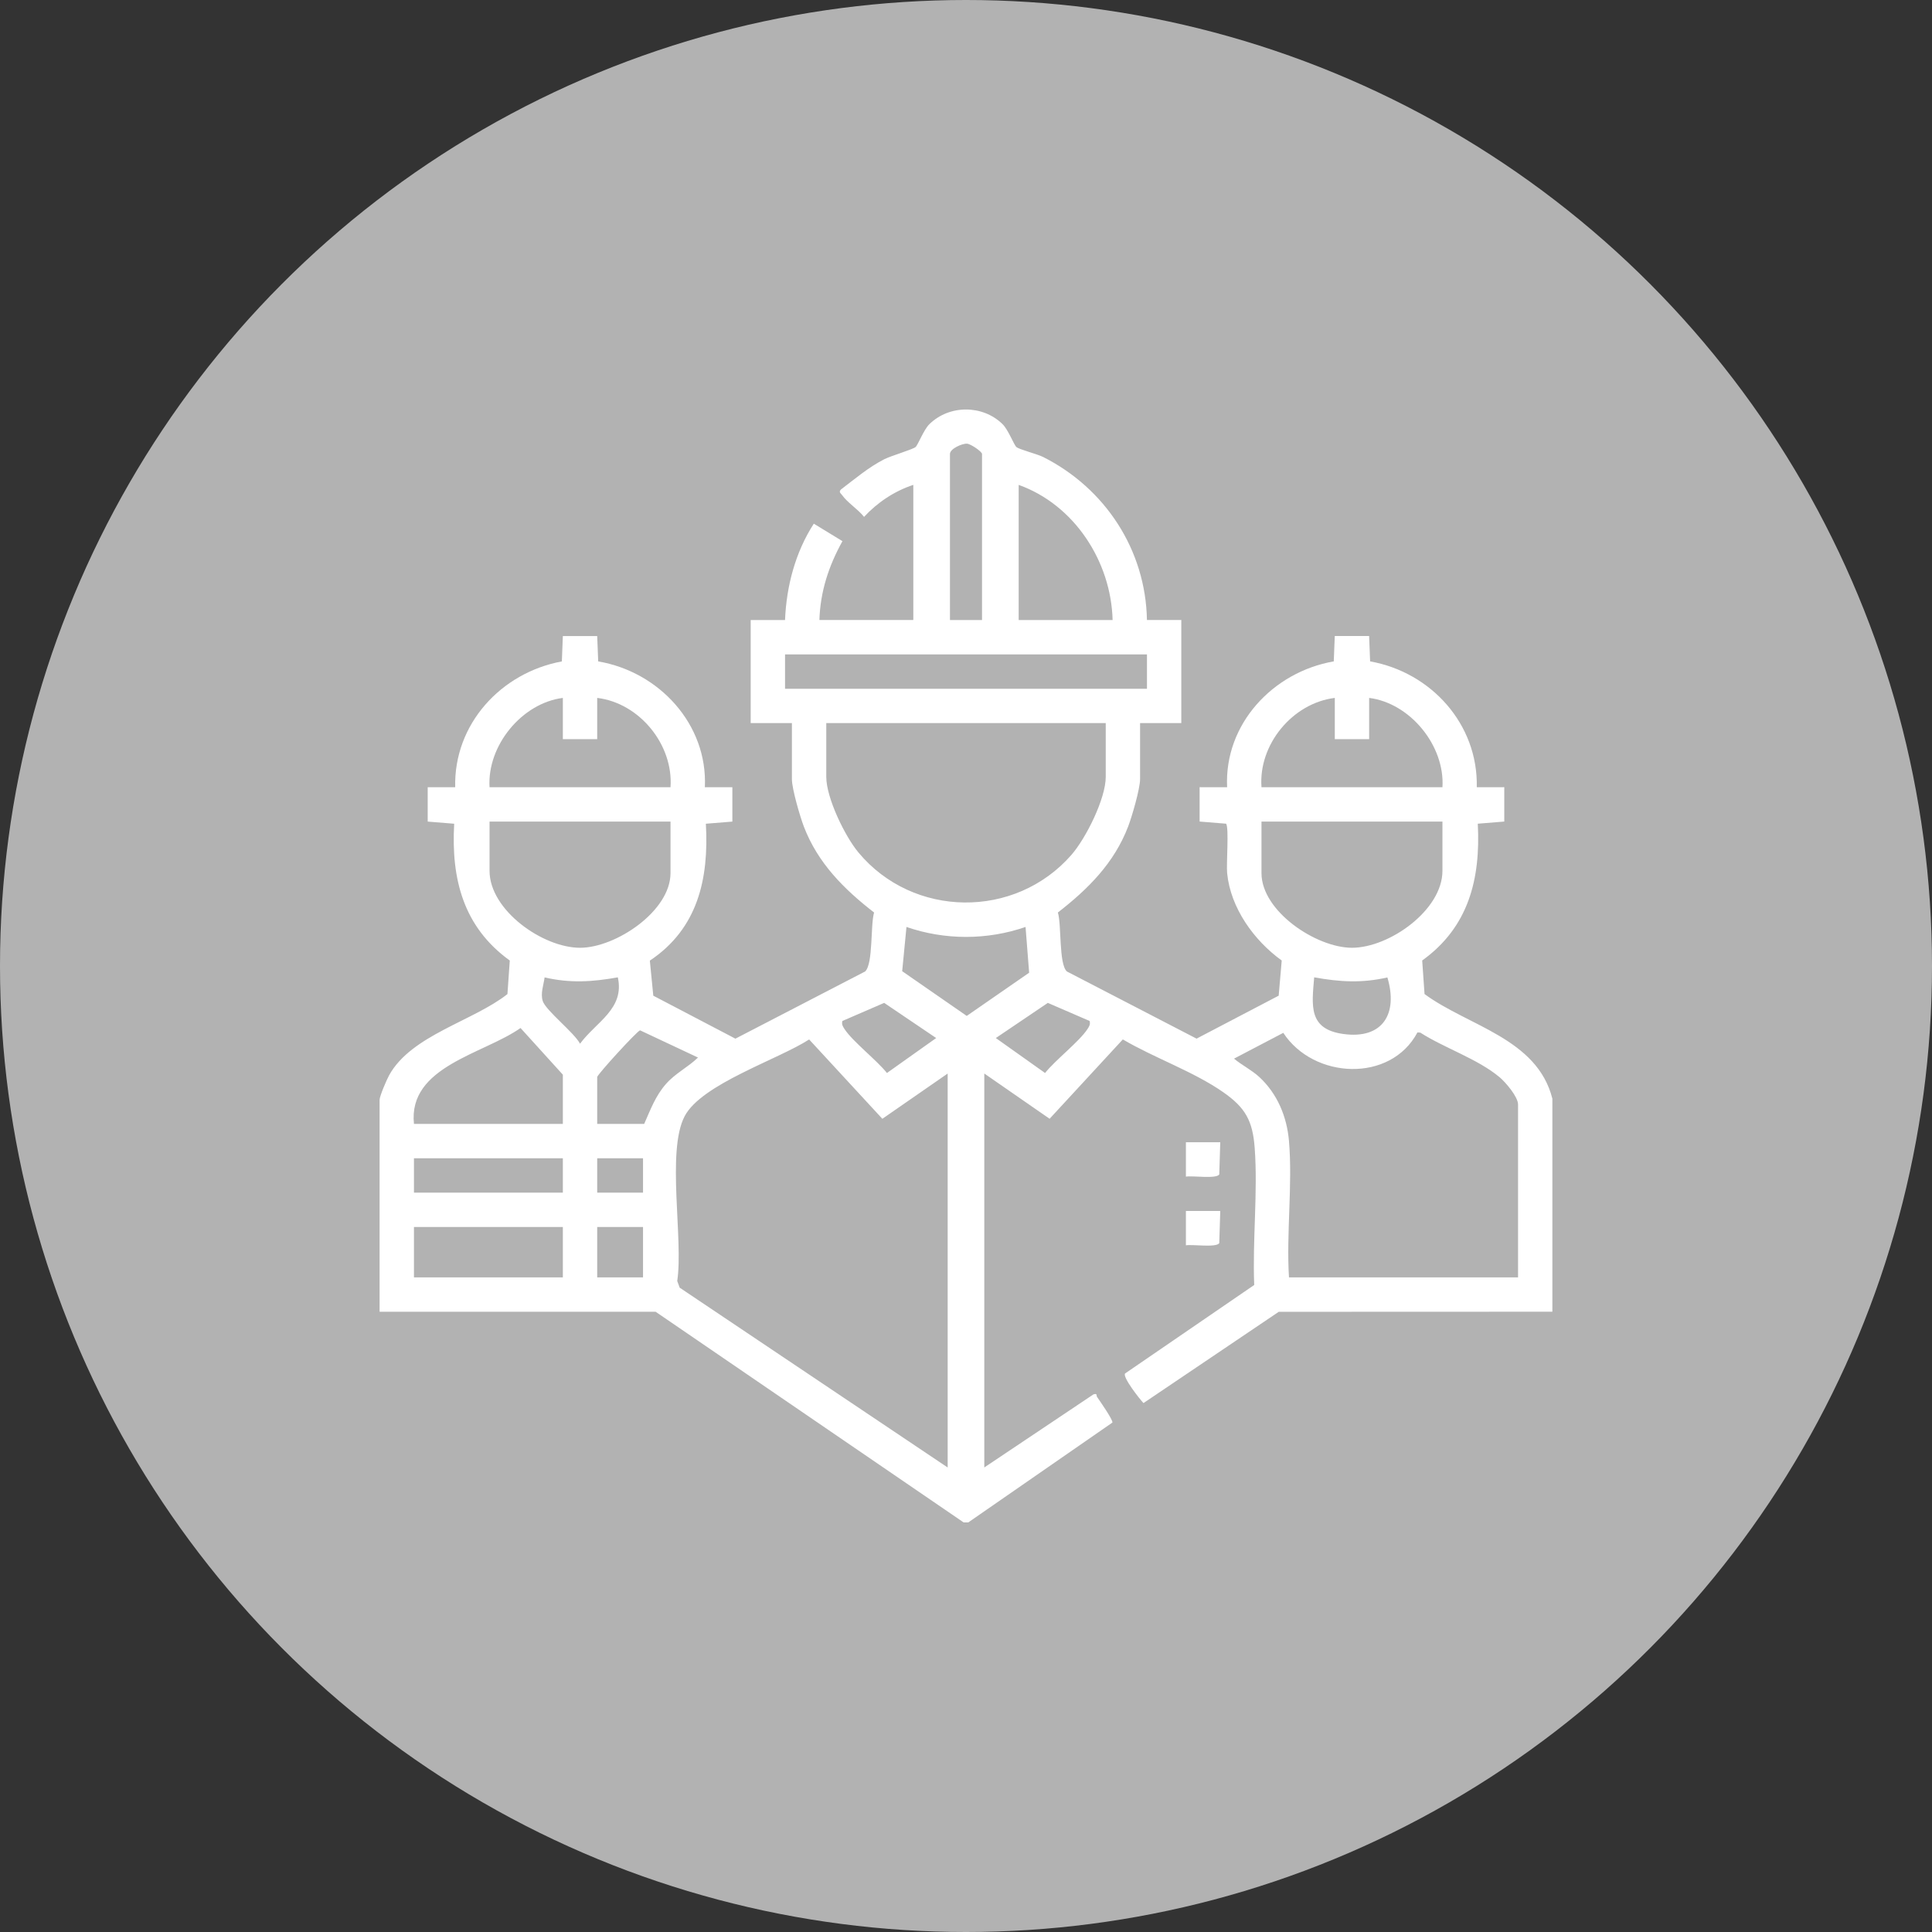
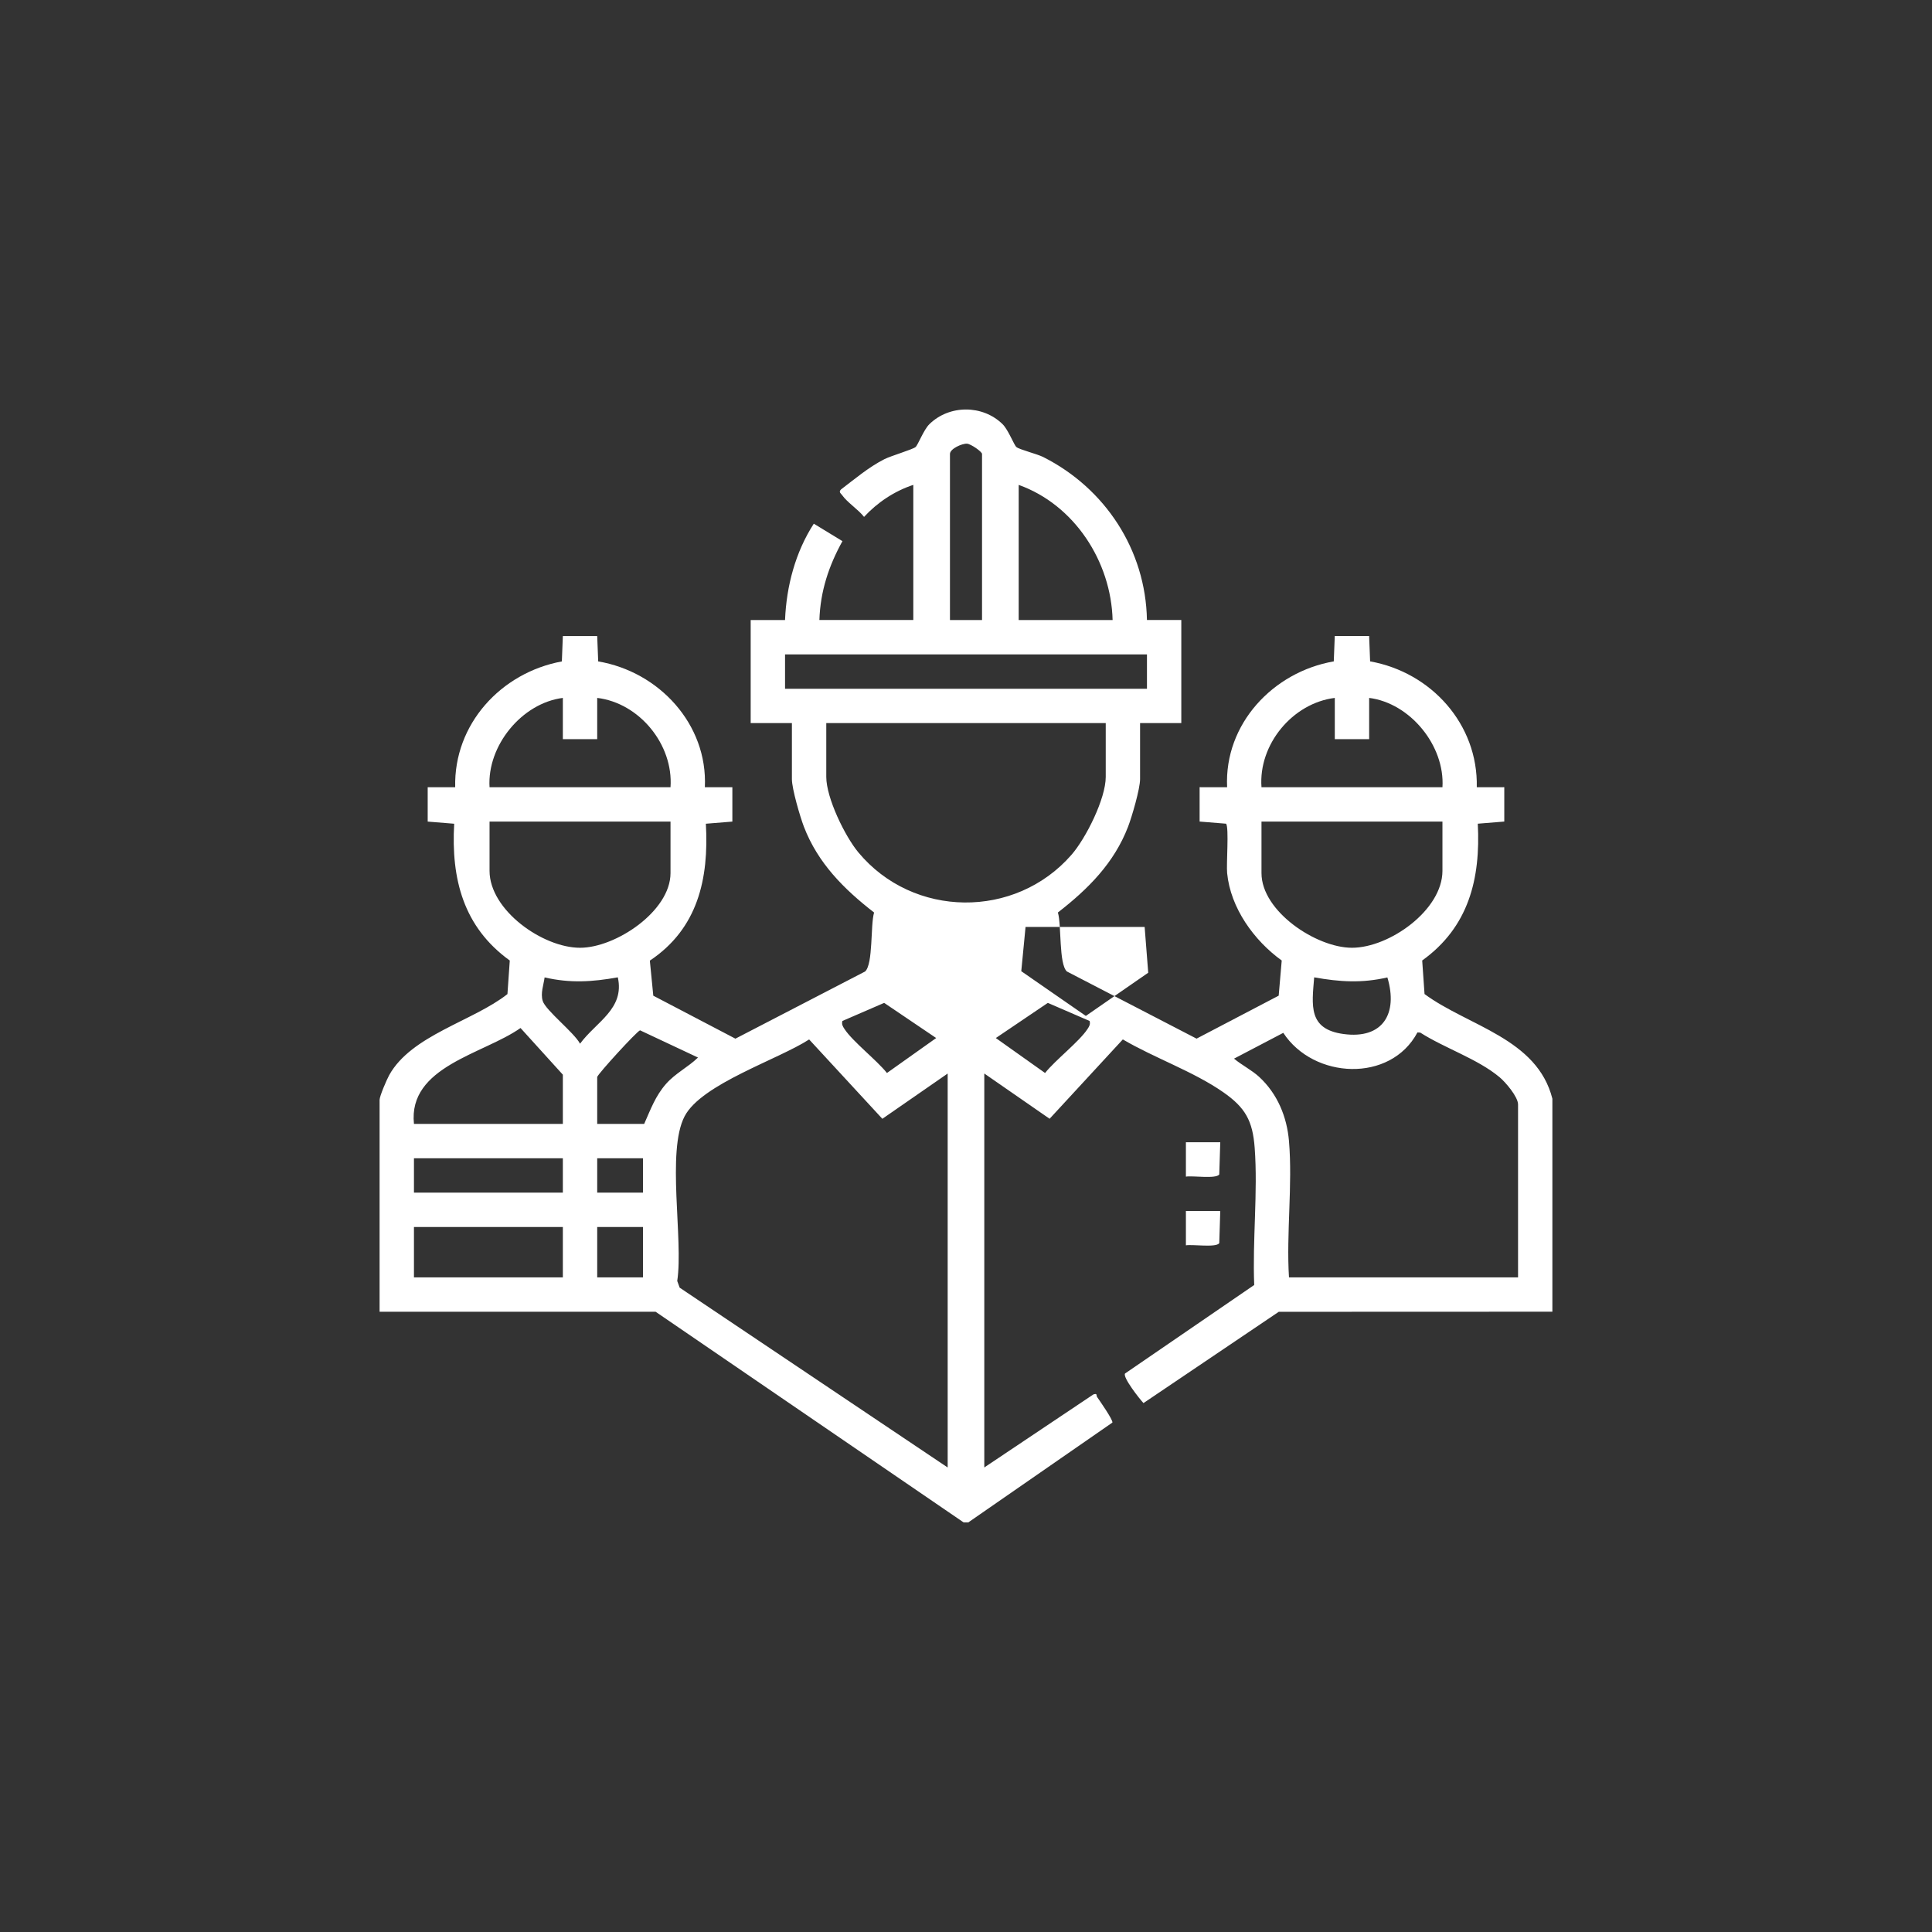
<svg xmlns="http://www.w3.org/2000/svg" id="uuid-47df97ff-26a6-4867-8979-1dd0ded5691a" viewBox="0 0 206.316 206.316">
  <rect x="0" y="0" width="206.316" height="206.316" fill="#333333" stroke="none" />
  <defs />
-   <circle cx="103.158" cy="103.158" fill="#b2b2b2" r="103.158" />
  <g id="uuid-2bc6240c-ff66-453c-8cf6-edc409b02627">
-     <path d="M102.913,162.582l-32.901-22.502h-29.476v-22.625c0-.399.766-2.175,1.026-2.643,2.37-4.272,8.964-5.765,12.627-8.654l.25-3.584c-4.953-3.574-6.273-8.701-5.937-14.608l-2.829-.229v-3.669l2.937.001c-.163-6.735,4.893-12.236,11.39-13.437l.106-2.707h3.669l.106,2.707c6.492,1.097,11.707,6.709,11.39,13.437l2.937-.001v3.669l-2.829.229c.334,5.896-.865,11.203-5.983,14.619l.368,3.744,8.77,4.589,13.849-7.173c.873-.803.557-4.956.96-6.297-3.219-2.5-5.999-5.268-7.494-9.159-.41-1.068-1.282-4.05-1.282-5.078v-5.992h-4.403v-11.007h3.669c.148-3.614,1.105-7.245,3.072-10.288l3.058,1.865c-1.468,2.656-2.359,5.355-2.461,8.422h10.029v-14.431c-2.006.66-3.838,1.879-5.259,3.42-.603-.78-1.803-1.551-2.332-2.312-.147-.212-.418-.336-.123-.625,1.486-1.128,2.936-2.365,4.611-3.219.731-.372,3.024-1.036,3.344-1.304.256-.214.862-1.837,1.474-2.439,2.124-2.089,5.694-2.095,7.822,0,.611.602,1.219,2.226,1.474,2.439.325.272,2.208.736,2.853,1.061,6.624,3.338,10.951,9.921,11.087,17.409h3.669v11.007h-4.403v5.992c0,1.028-.871,4.01-1.282,5.078-1.495,3.891-4.275,6.659-7.494,9.159.403,1.34.087,5.495.96,6.297l13.849,7.173,8.77-4.589.324-3.755c-2.955-2.131-5.469-5.606-5.83-9.337-.096-.988.212-4.812-.109-5.272l-2.829-.229v-3.669l2.937.001c-.322-6.746,4.907-12.312,11.39-13.437l.106-2.707h3.669l.106,2.707c6.525,1.163,11.54,6.719,11.39,13.437l2.937-.001v3.669l-2.829.229c.308,5.9-.976,11.042-5.937,14.608l.25,3.583c4.665,3.436,12.02,4.726,13.652,11.175v22.747l-29.22.011-14.445,9.747c-.419-.44-2.236-2.748-1.97-3.158l13.795-9.453c-.196-4.76.4-9.933.05-14.645-.216-2.902-1.003-4.299-3.355-5.94-3.162-2.208-7.38-3.668-10.726-5.639l-7.819,8.473-6.975-4.833v42.07l11.651-7.8c.461-.146.278.107.399.281.283.405,1.7,2.435,1.631,2.724l-15.394,10.665h-.489ZM104.87,66.213v-17.733c0-.247-1.201-1.077-1.608-1.1-.519-.029-1.817.537-1.817,1.1v17.733h3.425ZM118.814,66.213c-.159-6.259-4.096-12.312-10.029-14.431v14.431h10.029ZM122.483,69.882h-38.649v3.669h38.649v-3.669ZM60.106,74.529c-4.386.557-8.099,5.106-7.828,9.539h19.325c.319-4.541-3.314-8.997-7.828-9.539v4.403h-3.669v-4.403ZM142.541,74.529c-4.516.556-8.169,4.979-7.828,9.539h19.325c.271-4.433-3.442-8.982-7.828-9.539v4.403h-3.669v-4.403ZM118.08,77.22h-29.843v5.748c0,2.233,1.987,6.329,3.432,8.064,5.844,7.022,16.735,7.141,22.748.258,1.543-1.766,3.663-5.997,3.663-8.322v-5.748ZM71.603,87.737h-19.325v5.259c0,4.2,5.677,8.213,9.663,8.216,3.799.003,9.662-3.905,9.662-7.971v-5.503ZM154.038,87.737h-19.325v5.503c0,4.084,5.855,7.971,9.662,7.971,3.986,0,9.662-4.018,9.662-8.215v-5.259ZM109.517,98.989c-4.113,1.417-8.604,1.417-12.717,0l-.456,4.724,6.894,4.776,6.663-4.613-.383-4.887ZM65.976,104.368c-2.724.491-5.092.638-7.818.009-.107.806-.454,1.687-.203,2.51.306,1.007,3.376,3.392,3.986,4.57,1.724-2.339,4.782-3.716,4.036-7.09ZM148.158,104.378c-2.726.628-5.094.481-7.818-.009-.248,3.011-.654,5.532,3.12,6.051,4.217.58,5.853-2.183,4.697-6.041ZM89.959,109.028c-.099.361.035.57.222.857.878,1.346,3.439,3.316,4.534,4.699l5.258-3.733-5.554-3.754-4.46,1.931ZM116.357,109.028l-4.46-1.931-5.554,3.754,5.258,3.733c1.095-1.383,3.656-3.353,4.534-4.699.187-.286.322-.496.222-.857ZM60.106,120.023v-5.259l-4.52-4.985c-3.947,2.791-12.025,4.099-11.38,10.243h15.9ZM63.775,115.009v5.014h5.015c.684-1.539,1.198-2.982,2.332-4.272,1.007-1.146,2.342-1.776,3.416-2.818l-6.186-2.906c-.328.084-4.505,4.651-4.576,4.982ZM137.649,121.857c.396,4.659-.295,9.839,0,14.553h24.462v-18.467c0-.813-1.329-2.373-1.978-2.914-2.353-1.964-5.863-3.095-8.465-4.759l-.3-.019c-2.878,5.406-11.092,4.992-14.326.045l-5.262,2.755c.829.691,1.903,1.226,2.692,1.955,1.938,1.792,2.955,4.238,3.178,6.851ZM101.201,114.642l-6.975,4.833-7.819-8.473c-3.292,2.139-11.498,4.756-13.298,8.204-1.956,3.745-.112,13.159-.788,17.586l.261.717,28.619,19.202v-42.07ZM60.106,123.692h-15.9v3.669h15.9v-3.669ZM68.667,123.692h-4.892v3.669h4.892v-3.669ZM60.106,131.03h-15.9v5.381h15.9v-5.381ZM68.667,131.03h-4.892v5.381h4.892v-5.381Z" fill="#fff" />
+     <path d="M102.913,162.582l-32.901-22.502h-29.476v-22.625c0-.399.766-2.175,1.026-2.643,2.37-4.272,8.964-5.765,12.627-8.654l.25-3.584c-4.953-3.574-6.273-8.701-5.937-14.608l-2.829-.229v-3.669l2.937.001c-.163-6.735,4.893-12.236,11.39-13.437l.106-2.707h3.669l.106,2.707c6.492,1.097,11.707,6.709,11.39,13.437l2.937-.001v3.669l-2.829.229c.334,5.896-.865,11.203-5.983,14.619l.368,3.744,8.77,4.589,13.849-7.173c.873-.803.557-4.956.96-6.297-3.219-2.5-5.999-5.268-7.494-9.159-.41-1.068-1.282-4.05-1.282-5.078v-5.992h-4.403v-11.007h3.669c.148-3.614,1.105-7.245,3.072-10.288l3.058,1.865c-1.468,2.656-2.359,5.355-2.461,8.422h10.029v-14.431c-2.006.66-3.838,1.879-5.259,3.42-.603-.78-1.803-1.551-2.332-2.312-.147-.212-.418-.336-.123-.625,1.486-1.128,2.936-2.365,4.611-3.219.731-.372,3.024-1.036,3.344-1.304.256-.214.862-1.837,1.474-2.439,2.124-2.089,5.694-2.095,7.822,0,.611.602,1.219,2.226,1.474,2.439.325.272,2.208.736,2.853,1.061,6.624,3.338,10.951,9.921,11.087,17.409h3.669v11.007h-4.403v5.992c0,1.028-.871,4.01-1.282,5.078-1.495,3.891-4.275,6.659-7.494,9.159.403,1.34.087,5.495.96,6.297l13.849,7.173,8.77-4.589.324-3.755c-2.955-2.131-5.469-5.606-5.83-9.337-.096-.988.212-4.812-.109-5.272l-2.829-.229v-3.669l2.937.001c-.322-6.746,4.907-12.312,11.39-13.437l.106-2.707h3.669l.106,2.707c6.525,1.163,11.54,6.719,11.39,13.437l2.937-.001v3.669l-2.829.229c.308,5.9-.976,11.042-5.937,14.608l.25,3.583c4.665,3.436,12.02,4.726,13.652,11.175v22.747l-29.22.011-14.445,9.747c-.419-.44-2.236-2.748-1.97-3.158l13.795-9.453c-.196-4.76.4-9.933.05-14.645-.216-2.902-1.003-4.299-3.355-5.94-3.162-2.208-7.38-3.668-10.726-5.639l-7.819,8.473-6.975-4.833v42.07l11.651-7.8c.461-.146.278.107.399.281.283.405,1.7,2.435,1.631,2.724l-15.394,10.665h-.489ZM104.87,66.213v-17.733c0-.247-1.201-1.077-1.608-1.1-.519-.029-1.817.537-1.817,1.1v17.733h3.425ZM118.814,66.213c-.159-6.259-4.096-12.312-10.029-14.431v14.431h10.029ZM122.483,69.882h-38.649v3.669h38.649v-3.669ZM60.106,74.529c-4.386.557-8.099,5.106-7.828,9.539h19.325c.319-4.541-3.314-8.997-7.828-9.539v4.403h-3.669v-4.403ZM142.541,74.529c-4.516.556-8.169,4.979-7.828,9.539h19.325c.271-4.433-3.442-8.982-7.828-9.539v4.403h-3.669v-4.403ZM118.08,77.22h-29.843v5.748c0,2.233,1.987,6.329,3.432,8.064,5.844,7.022,16.735,7.141,22.748.258,1.543-1.766,3.663-5.997,3.663-8.322v-5.748ZM71.603,87.737h-19.325v5.259c0,4.2,5.677,8.213,9.663,8.216,3.799.003,9.662-3.905,9.662-7.971v-5.503ZM154.038,87.737h-19.325v5.503c0,4.084,5.855,7.971,9.662,7.971,3.986,0,9.662-4.018,9.662-8.215v-5.259ZM109.517,98.989l-.456,4.724,6.894,4.776,6.663-4.613-.383-4.887ZM65.976,104.368c-2.724.491-5.092.638-7.818.009-.107.806-.454,1.687-.203,2.51.306,1.007,3.376,3.392,3.986,4.57,1.724-2.339,4.782-3.716,4.036-7.09ZM148.158,104.378c-2.726.628-5.094.481-7.818-.009-.248,3.011-.654,5.532,3.12,6.051,4.217.58,5.853-2.183,4.697-6.041ZM89.959,109.028c-.099.361.035.57.222.857.878,1.346,3.439,3.316,4.534,4.699l5.258-3.733-5.554-3.754-4.46,1.931ZM116.357,109.028l-4.46-1.931-5.554,3.754,5.258,3.733c1.095-1.383,3.656-3.353,4.534-4.699.187-.286.322-.496.222-.857ZM60.106,120.023v-5.259l-4.52-4.985c-3.947,2.791-12.025,4.099-11.38,10.243h15.9ZM63.775,115.009v5.014h5.015c.684-1.539,1.198-2.982,2.332-4.272,1.007-1.146,2.342-1.776,3.416-2.818l-6.186-2.906c-.328.084-4.505,4.651-4.576,4.982ZM137.649,121.857c.396,4.659-.295,9.839,0,14.553h24.462v-18.467c0-.813-1.329-2.373-1.978-2.914-2.353-1.964-5.863-3.095-8.465-4.759l-.3-.019c-2.878,5.406-11.092,4.992-14.326.045l-5.262,2.755c.829.691,1.903,1.226,2.692,1.955,1.938,1.792,2.955,4.238,3.178,6.851ZM101.201,114.642l-6.975,4.833-7.819-8.473c-3.292,2.139-11.498,4.756-13.298,8.204-1.956,3.745-.112,13.159-.788,17.586l.261.717,28.619,19.202v-42.07ZM60.106,123.692h-15.9v3.669h15.9v-3.669ZM68.667,123.692h-4.892v3.669h4.892v-3.669ZM60.106,131.03h-15.9v5.381h15.9v-5.381ZM68.667,131.03h-4.892v5.381h4.892v-5.381Z" fill="#fff" />
    <path d="M130.31,121.98l-.107,3.44c-.347.498-2.84.107-3.562.229v-3.669h3.669Z" fill="#fff" />
    <path d="M130.31,129.317l-.107,3.44c-.347.498-2.84.107-3.562.229v-3.669h3.669Z" fill="#fff" />
  </g>
</svg>